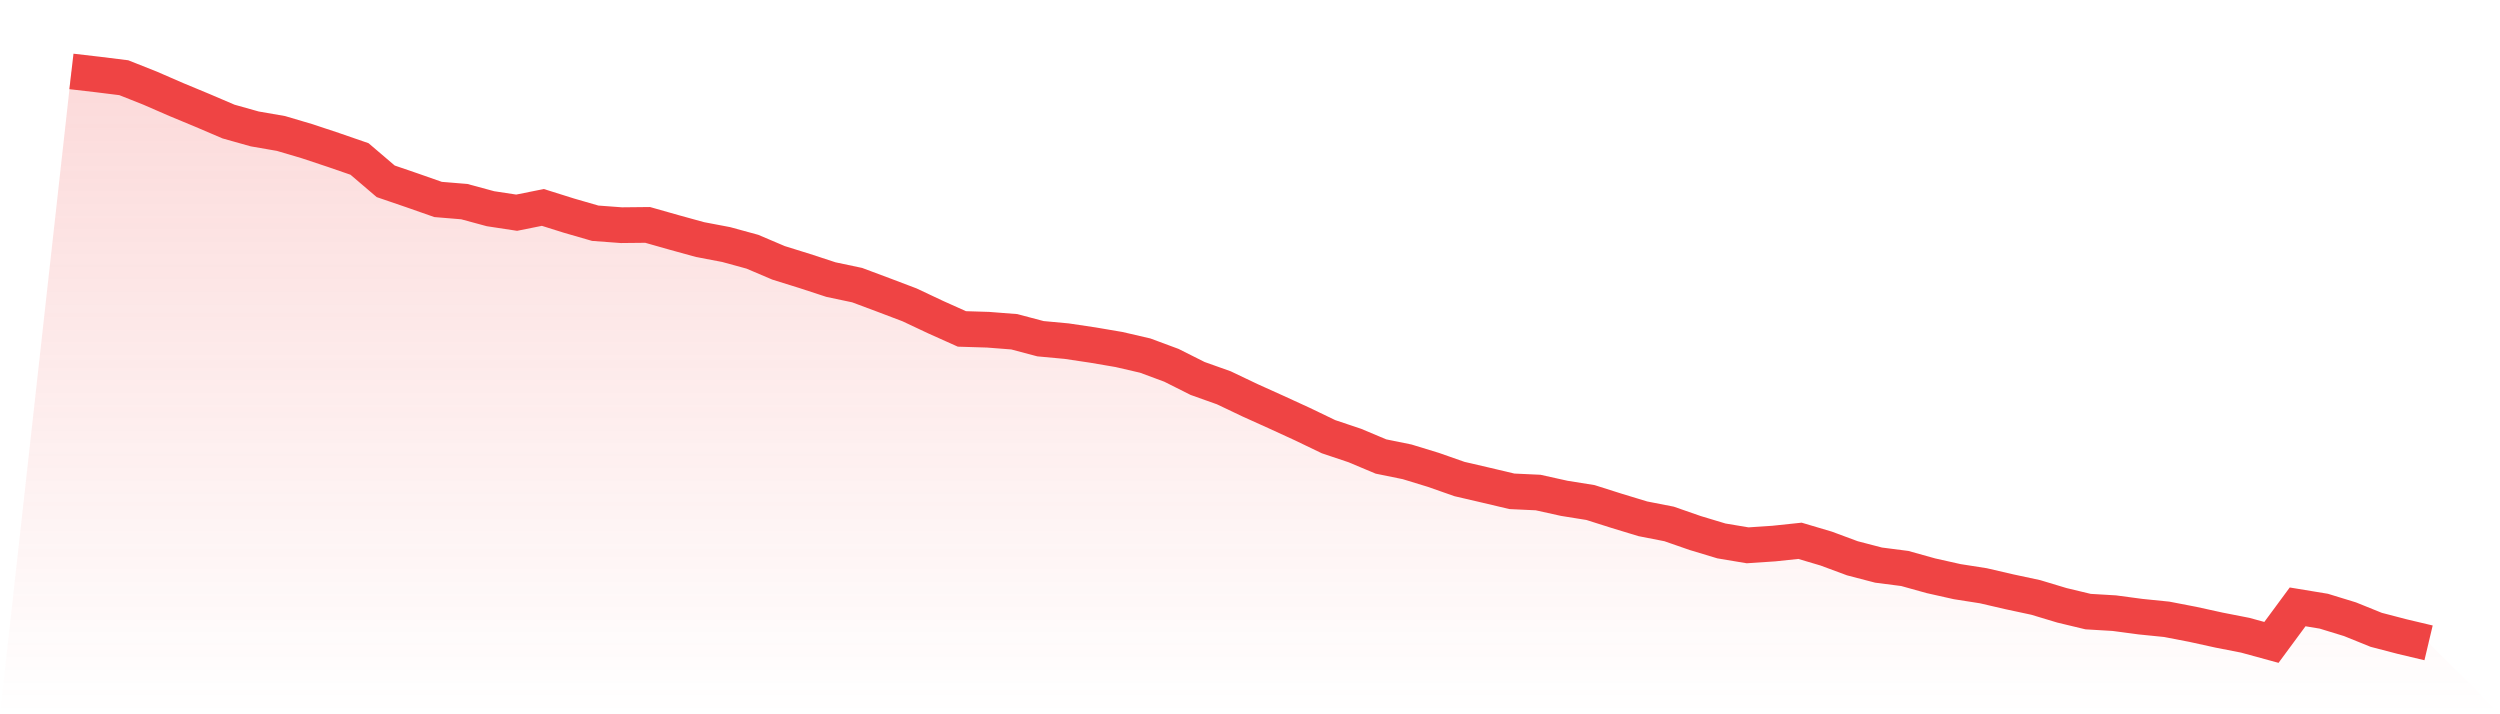
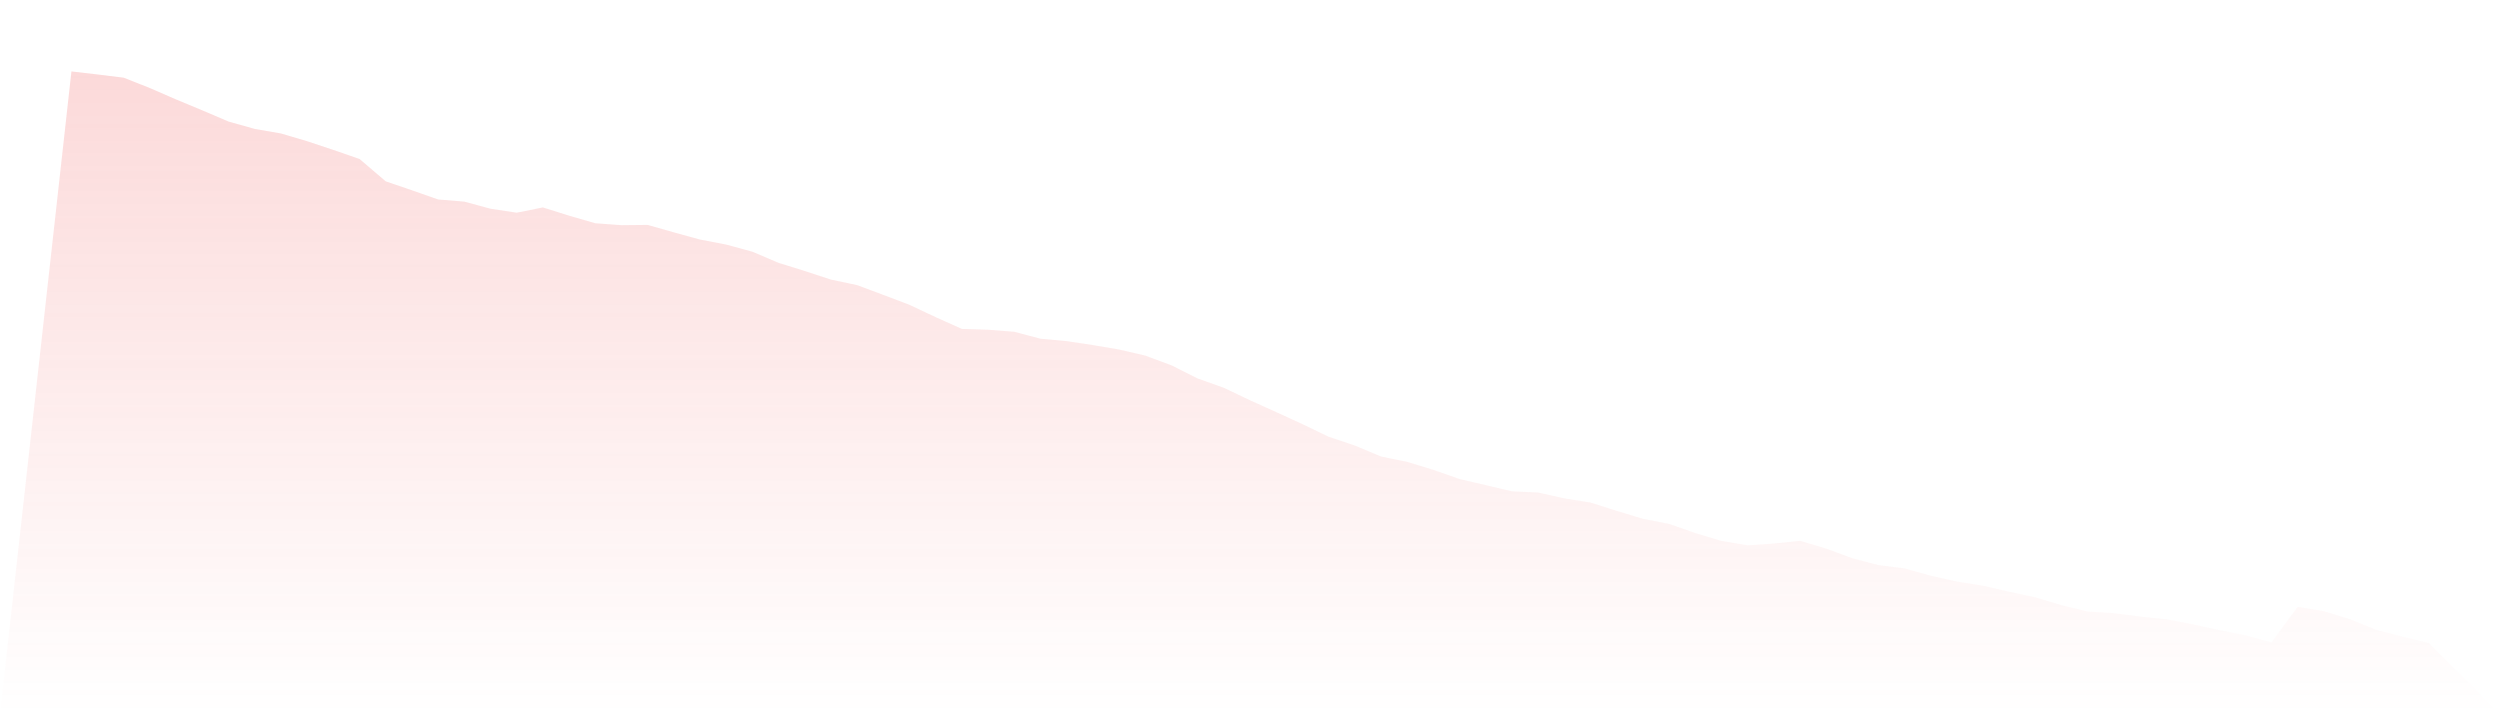
<svg xmlns="http://www.w3.org/2000/svg" viewBox="0 0 140 40">
  <defs>
    <linearGradient id="gradient" x1="0" x2="0" y1="0" y2="1">
      <stop offset="0%" stop-color="#ef4444" stop-opacity="0.2" />
      <stop offset="100%" stop-color="#ef4444" stop-opacity="0" />
    </linearGradient>
  </defs>
  <path d="M4,4 L4,4 L5.467,4.17 L6.933,4.352 L8.4,4.934 L9.867,5.572 L11.333,6.181 L12.8,6.808 L14.267,7.22 L15.733,7.474 L17.2,7.908 L18.667,8.396 L20.133,8.902 L21.6,10.154 L23.067,10.656 L24.533,11.17 L26,11.291 L27.467,11.688 L28.933,11.911 L30.4,11.616 L31.867,12.077 L33.333,12.501 L34.8,12.61 L36.267,12.595 L37.733,13.011 L39.2,13.416 L40.667,13.695 L42.133,14.096 L43.6,14.72 L45.067,15.177 L46.533,15.657 L48,15.967 L49.467,16.515 L50.933,17.071 L52.4,17.762 L53.867,18.42 L55.333,18.465 L56.8,18.579 L58.267,18.968 L59.733,19.104 L61.2,19.323 L62.667,19.573 L64.133,19.913 L65.6,20.457 L67.067,21.194 L68.533,21.716 L70,22.415 L71.467,23.077 L72.933,23.75 L74.4,24.456 L75.867,24.948 L77.333,25.564 L78.8,25.863 L80.267,26.312 L81.733,26.826 L83.2,27.167 L84.667,27.514 L86.133,27.582 L87.6,27.907 L89.067,28.142 L90.533,28.607 L92,29.053 L93.467,29.34 L94.933,29.85 L96.4,30.292 L97.867,30.538 L99.333,30.44 L100.8,30.285 L102.267,30.72 L103.733,31.264 L105.2,31.646 L106.667,31.835 L108.133,32.243 L109.6,32.572 L111.067,32.802 L112.533,33.142 L114,33.456 L115.467,33.898 L116.933,34.25 L118.4,34.337 L119.867,34.533 L121.333,34.681 L122.8,34.964 L124.267,35.286 L125.733,35.573 L127.2,35.974 L128.667,33.985 L130.133,34.227 L131.6,34.677 L133.067,35.27 L134.533,35.652 L136,36 L140,40 L0,40 z" fill="url(#gradient)" />
-   <path d="M4,4 L4,4 L5.467,4.17 L6.933,4.352 L8.4,4.934 L9.867,5.572 L11.333,6.181 L12.8,6.808 L14.267,7.22 L15.733,7.474 L17.2,7.908 L18.667,8.396 L20.133,8.902 L21.6,10.154 L23.067,10.656 L24.533,11.17 L26,11.291 L27.467,11.688 L28.933,11.911 L30.4,11.616 L31.867,12.077 L33.333,12.501 L34.8,12.61 L36.267,12.595 L37.733,13.011 L39.2,13.416 L40.667,13.695 L42.133,14.096 L43.6,14.72 L45.067,15.177 L46.533,15.657 L48,15.967 L49.467,16.515 L50.933,17.071 L52.4,17.762 L53.867,18.42 L55.333,18.465 L56.8,18.579 L58.267,18.968 L59.733,19.104 L61.2,19.323 L62.667,19.573 L64.133,19.913 L65.6,20.457 L67.067,21.194 L68.533,21.716 L70,22.415 L71.467,23.077 L72.933,23.75 L74.4,24.456 L75.867,24.948 L77.333,25.564 L78.8,25.863 L80.267,26.312 L81.733,26.826 L83.2,27.167 L84.667,27.514 L86.133,27.582 L87.6,27.907 L89.067,28.142 L90.533,28.607 L92,29.053 L93.467,29.34 L94.933,29.85 L96.4,30.292 L97.867,30.538 L99.333,30.44 L100.8,30.285 L102.267,30.72 L103.733,31.264 L105.2,31.646 L106.667,31.835 L108.133,32.243 L109.6,32.572 L111.067,32.802 L112.533,33.142 L114,33.456 L115.467,33.898 L116.933,34.25 L118.4,34.337 L119.867,34.533 L121.333,34.681 L122.8,34.964 L124.267,35.286 L125.733,35.573 L127.2,35.974 L128.667,33.985 L130.133,34.227 L131.6,34.677 L133.067,35.27 L134.533,35.652 L136,36" fill="none" stroke="#ef4444" stroke-width="2" />
</svg>